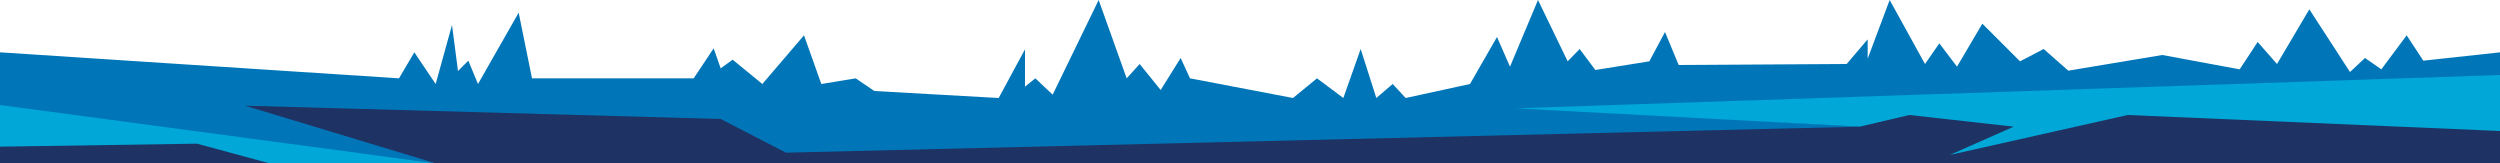
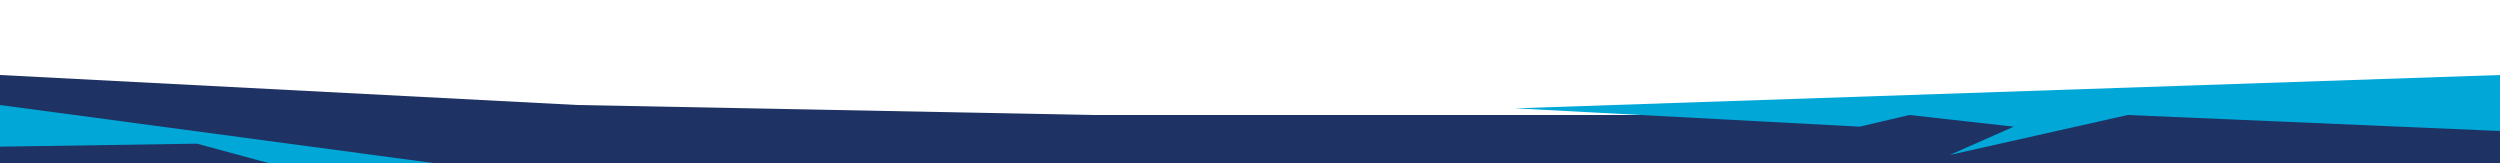
<svg xmlns="http://www.w3.org/2000/svg" version="1.1" id="Layer_2_00000094611837588508214740000003294176095783107725_" x="0px" y="0px" viewBox="0 0 750 49" style="enable-background:new 0 0 750 49;" xml:space="preserve">
  <style type="text/css"> .st0{fill:#1E3263;} .st1{fill:#0076B8;} .st2{fill:#00A7D7;} </style>
  <polygon class="st0" points="0,22.5 173.2,31.5 327.9,34.5 499.5,34.5 750,28.5 750,49 0,49 " />
  <g id="OBJECTS">
-     <polygon class="st1" points="0,15.7 119.7,23.5 124.3,15.7 130.7,25.2 135.6,7.5 137.4,21.3 140.5,18.2 143.4,25.2 155.6,3.8 159.6,23.5 208.1,23.5 214.1,14.5 216.2,20.5 219.8,17.9 228.7,25.2 241.2,10.6 246.4,25.2 256.7,23.5 262.3,27.3 299.6,29.4 307.5,14.8 307.5,26 310.6,23.5 315.8,28.4 329.6,0 338,23.5 341.9,19.2 348.2,27 354.2,17.4 357,23.5 387.9,29.4 395.1,23.5 403,29.4 408.2,14.7 412.9,29.4 417.8,25.2 421.7,29.4 441,25.2 449.1,11.1 453,20 461.4,0 470.3,18.4 473.9,14.7 478.6,21 494.8,18.4 499.5,9.6 503.6,19.5 554,19.2 560.3,11.8 560.3,17.6 566.9,0 577.5,19.2 581.8,13 587.1,20 594.7,7.1 606,18.4 613.1,14.7 620.5,21.2 648.7,16.5 671.9,20.8 677.3,12.6 683.1,19.2 692.8,2.8 705,21.6 709.5,17.4 714.4,20.8 722,10.6 727,18.2 750,15.7 750,23.5 465.6,32.5 557.9,38 235.8,45.8 216.2,35.7 73.5,31.7 130.7,49 0,32.5 " />
    <polygon class="st2" points="750,22.5 454.6,32.5 557.9,38 572.8,34.5 604.1,38 584.9,46.5 638.3,34.5 750,39.3 " />
    <polygon class="st2" points="0,31.5 130.7,49 80.5,48.9 59.1,43.1 0,44 " />
  </g>
</svg>